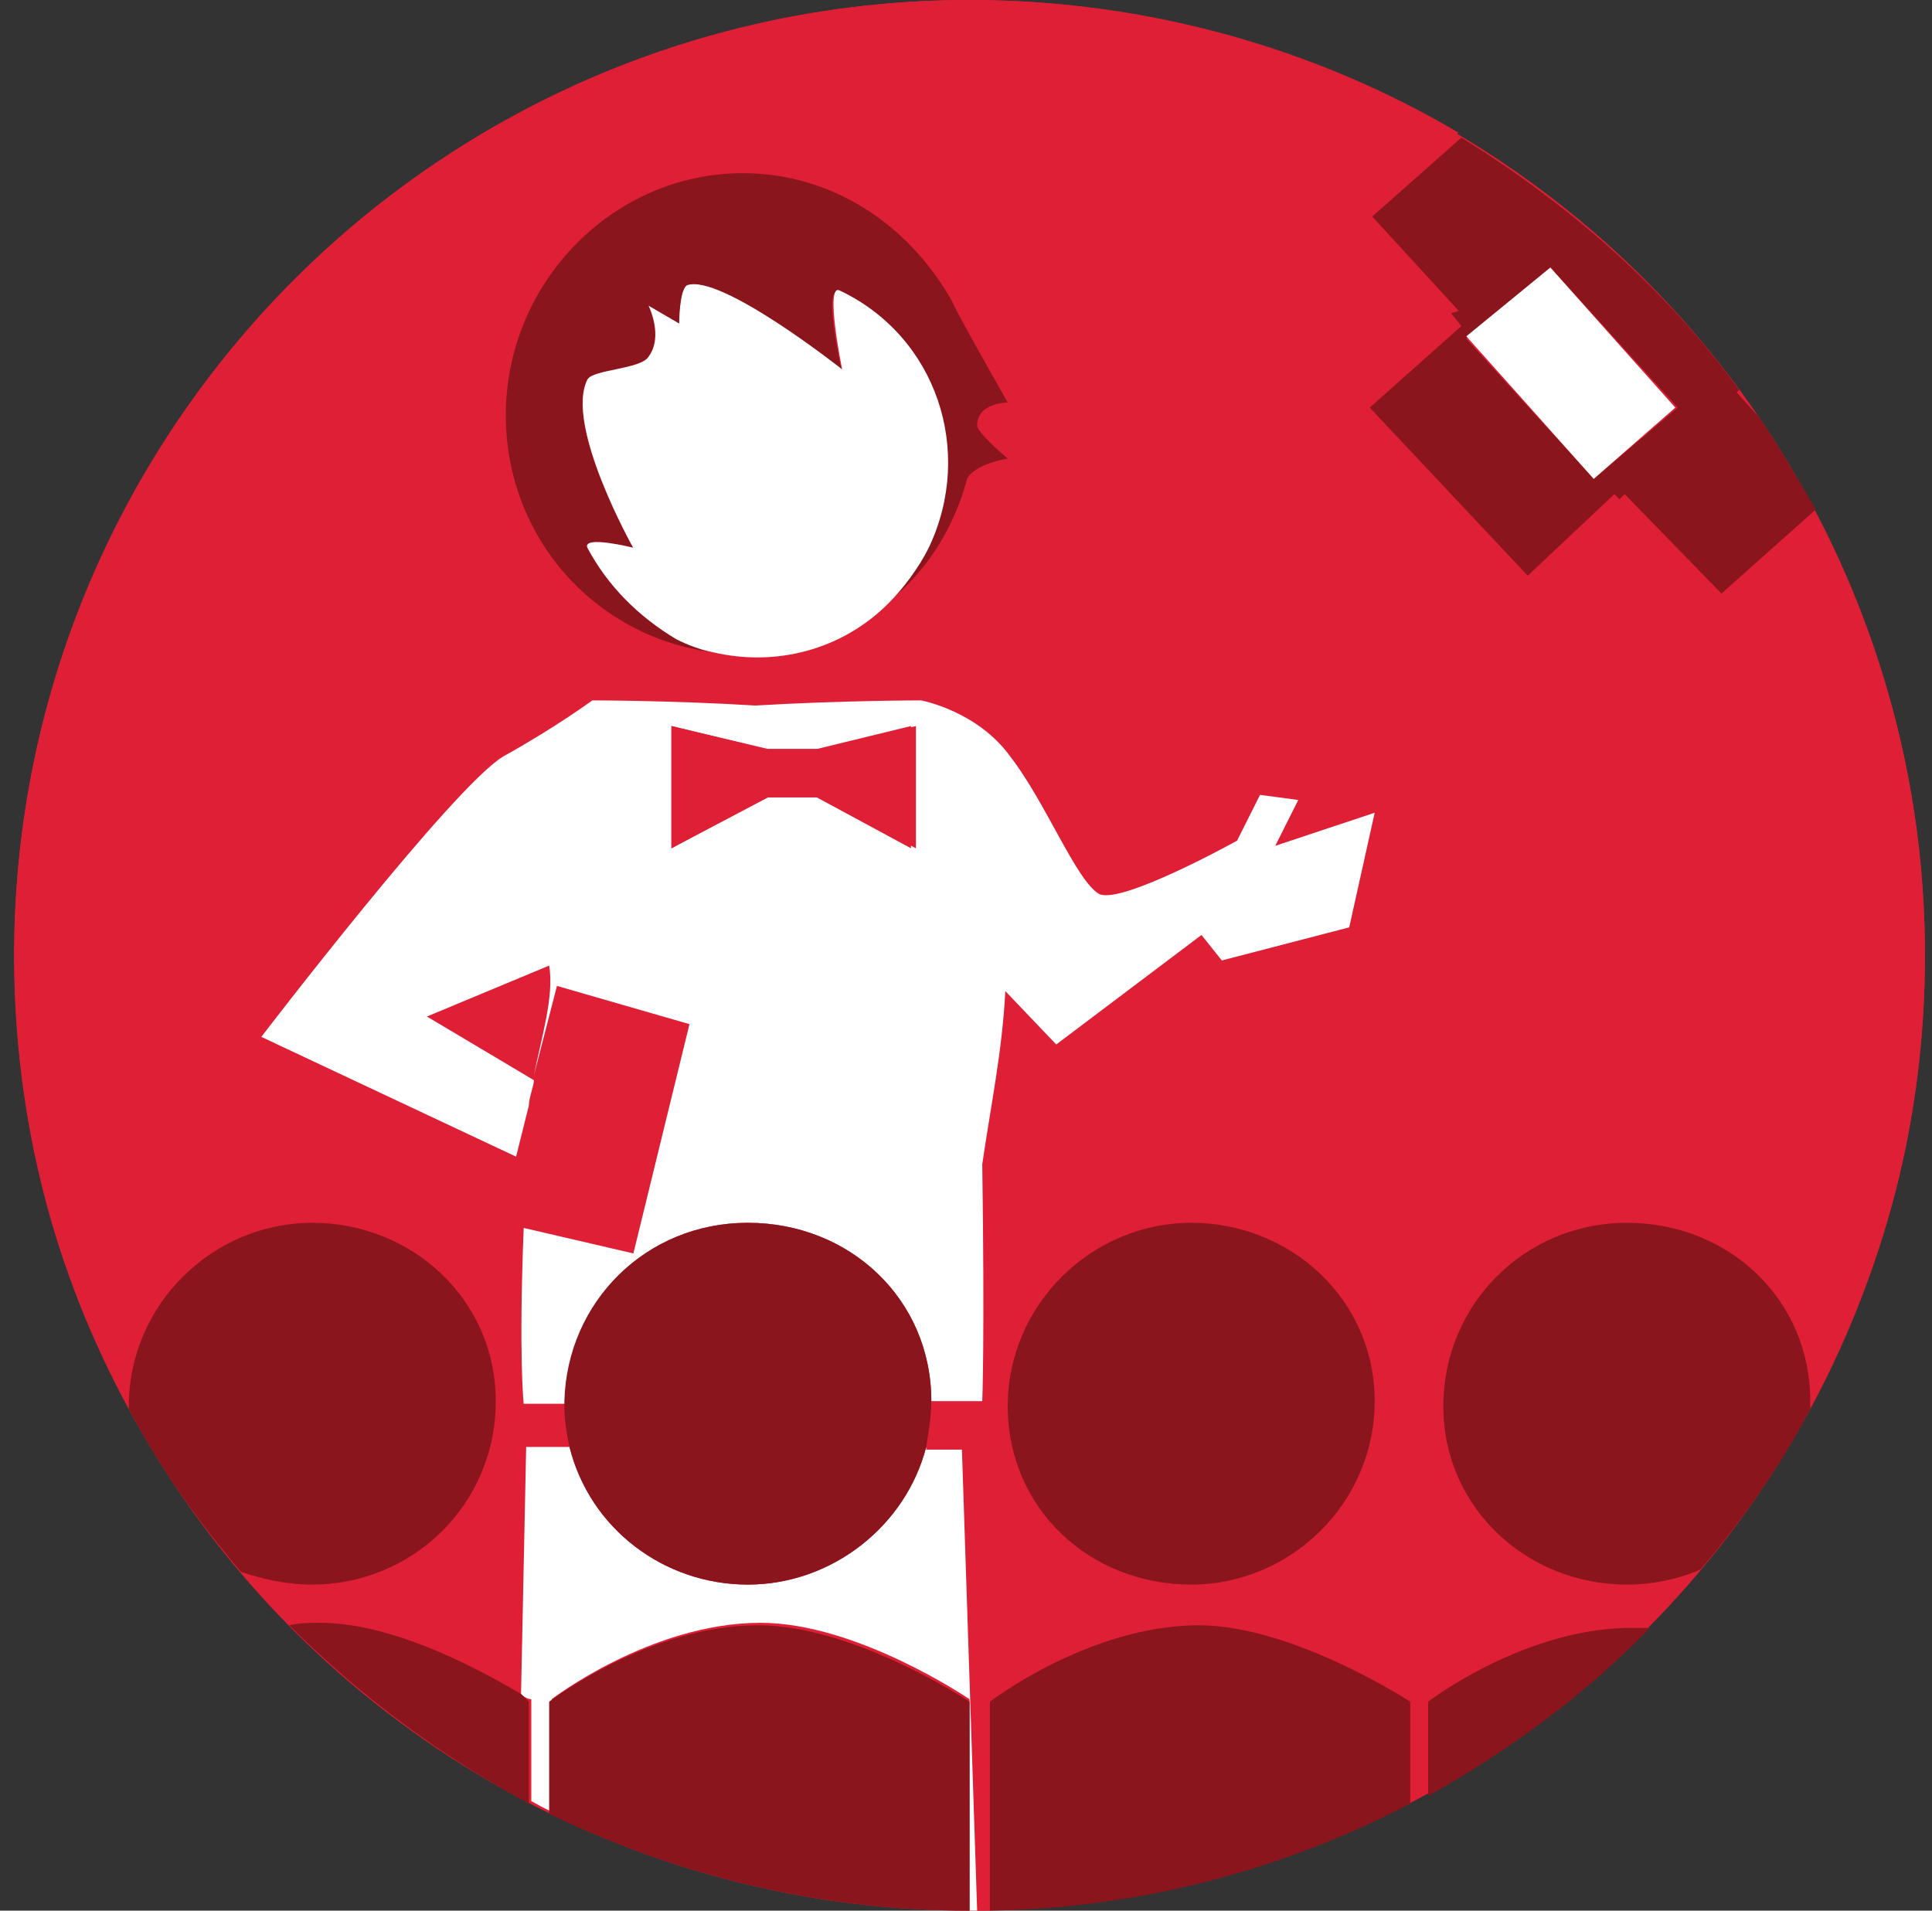
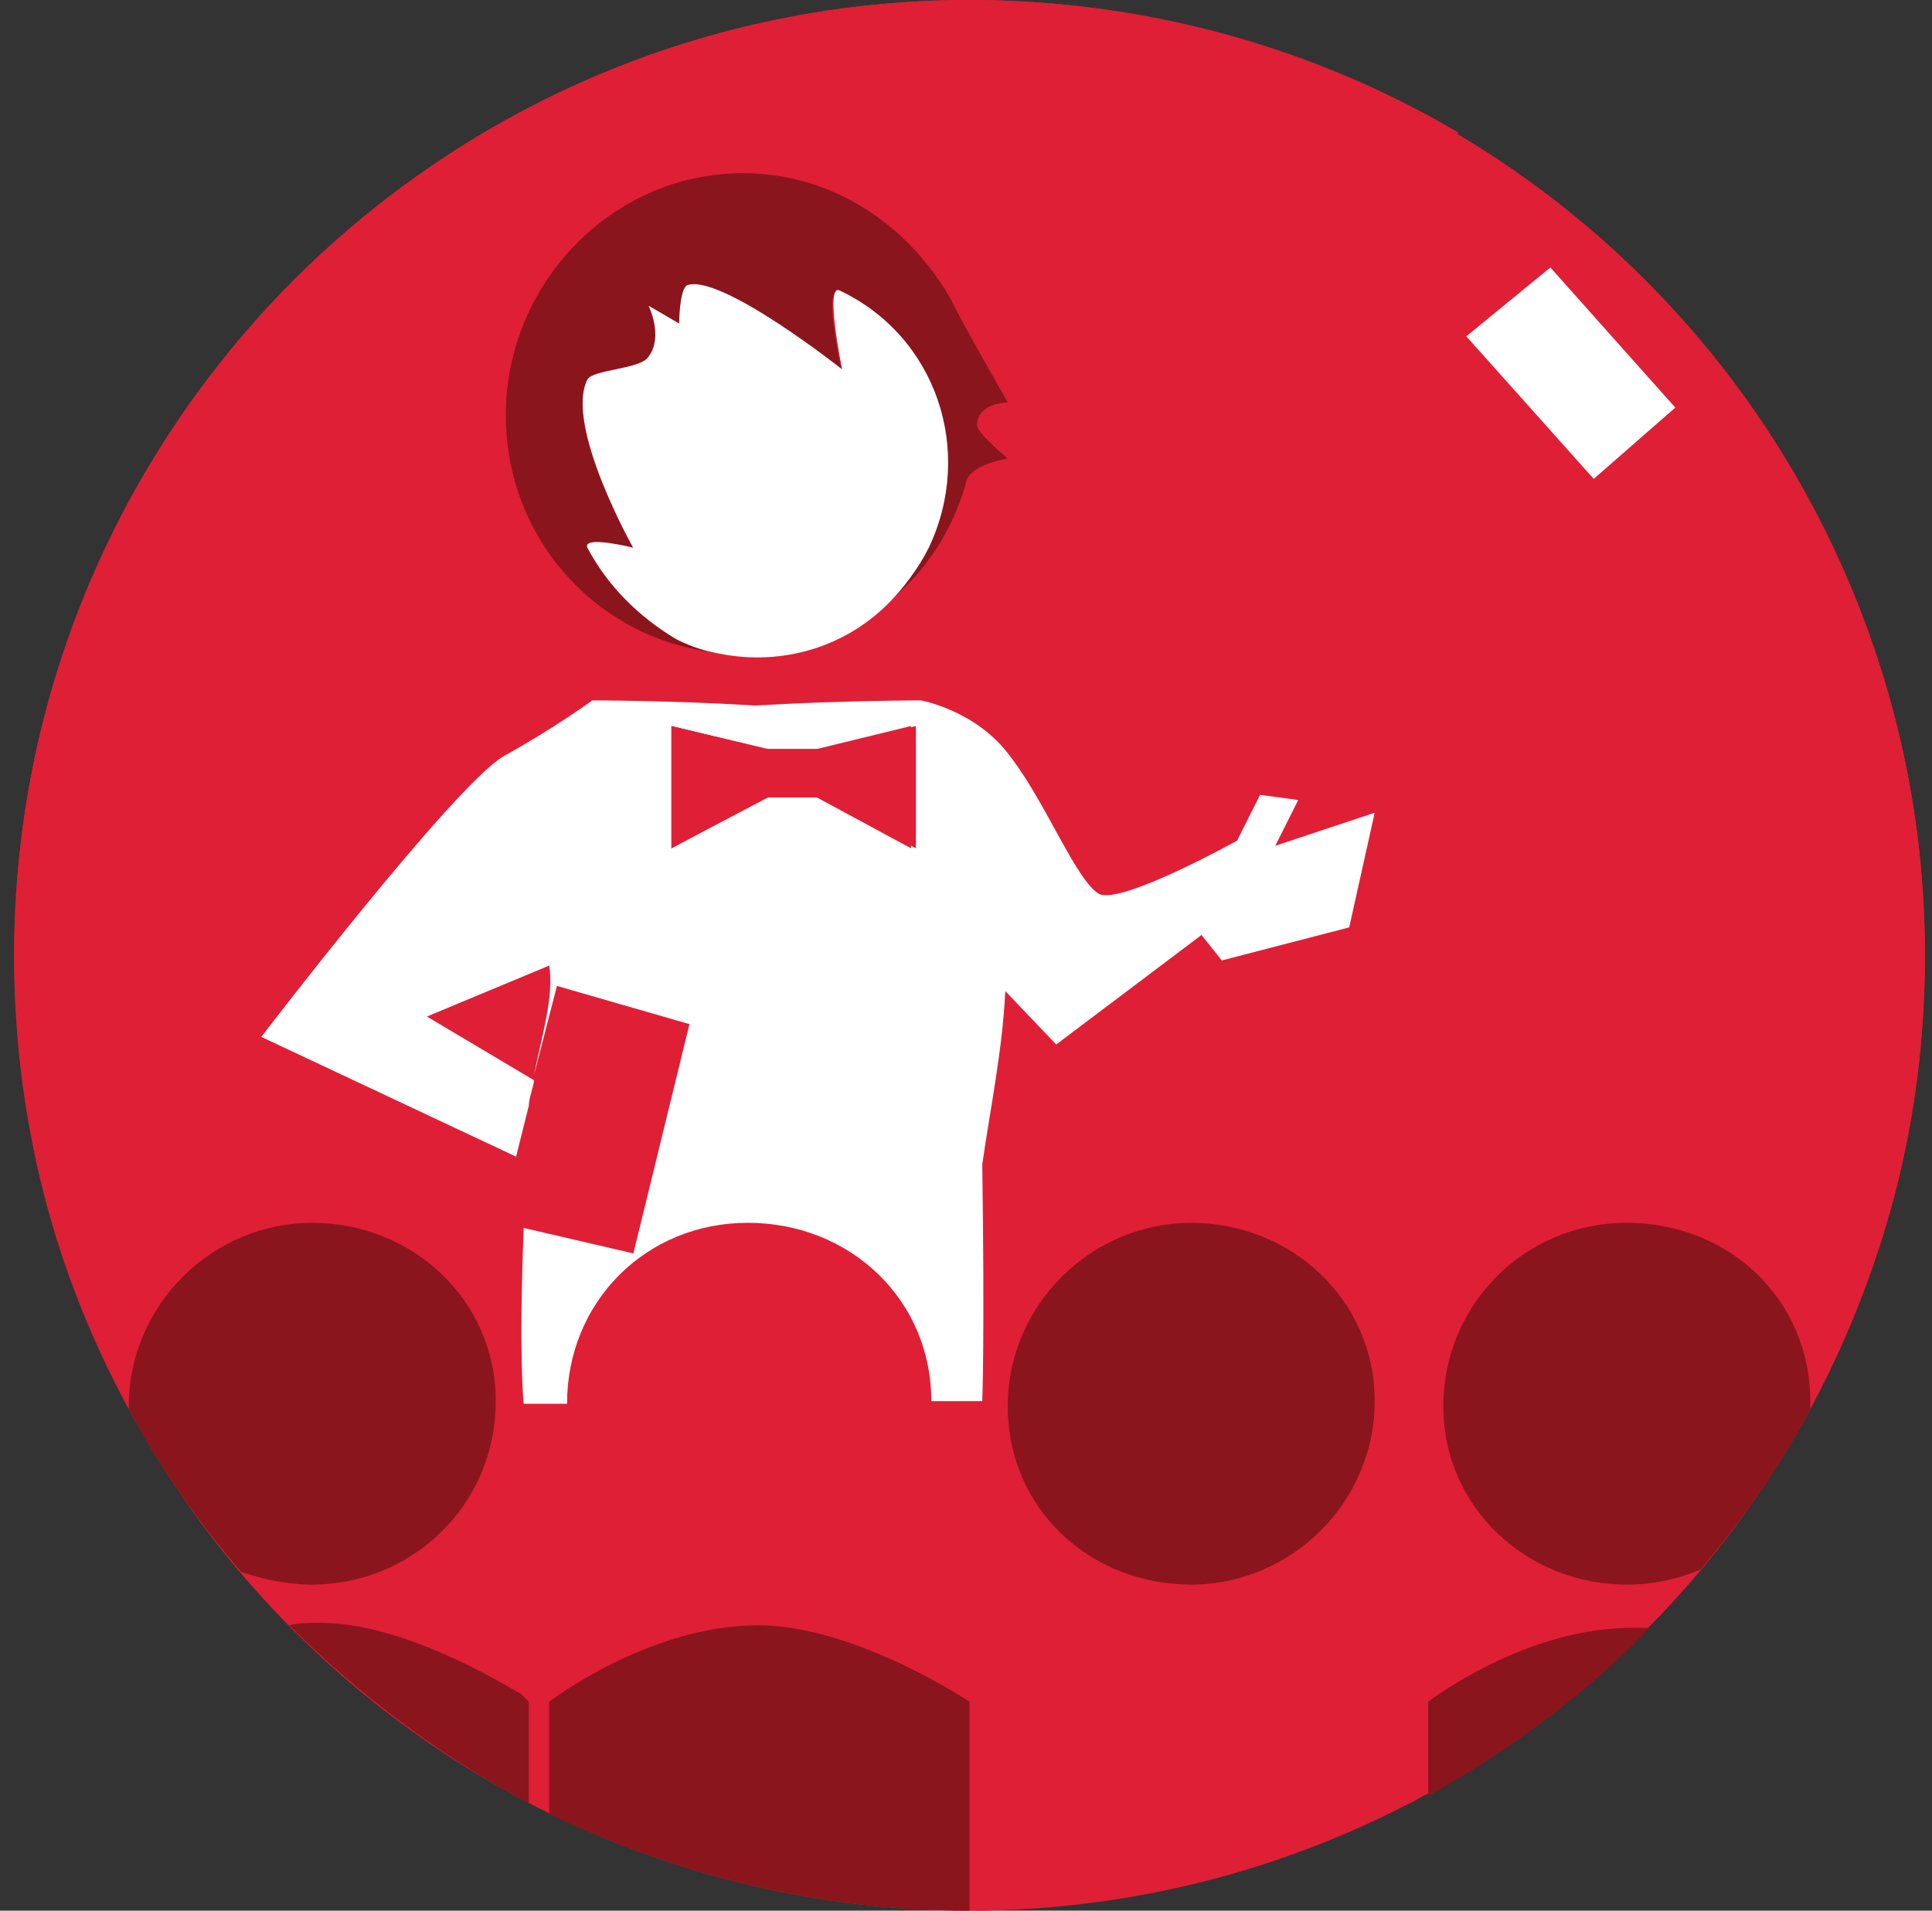
<svg xmlns="http://www.w3.org/2000/svg" version="1.1" id="Presentor" x="0px" y="0px" viewBox="412 0 1092 1080" enable-background="new 412 0 1092 1080" xml:space="preserve">
  <rect x="412" y="0" width="1092" height="1080" fill="#333333" stroke="none" />
  <circle fill="#DF1F36" cx="960" cy="540" r="540" />
  <g>
    <path fill="#DF1F36" d="M1383.4,334.1l-54.7-56.2l-1.4,2.9l-2.9-2.9l-49,46.1l-89.3-95l51.8-46.1l-5.8-7.2l4.3-1.4l-50.4-54.7   l50.4-44.6C1155.8,27.4,1060.8,0,960,0C661.9,0,420,241.9,420,540c0,93.6,23,180,64.8,256.3v-1.4c0-57.6,47.5-103.7,103.7-103.7   c56.2,0,103.7,43.2,103.7,100.8c0,57.6-47.5,103.7-103.7,103.7c-14.4,0-28.8-2.9-40.3-7.2c8.6,10.1,18.7,20.2,27.4,30.2   c5.8,0,11.5-1.4,17.3-1.4c44.6,0,96.5,28.8,113.8,40.3l2.9-139.7h24.5c-1.4-7.2-2.9-15.8-2.9-23c0-1.4,0-1.4,0-2.9h-23   c0,0-2.9-25.9,0-99.4l61.9,17.3l31.7-129.6l-74.9-21.6l-13,50.4c4.3-21.6,11.5-44.6,8.6-61.9L653.3,576l60.5,36   c0,4.3-2.9,11.5-2.9,14.4l-7.2,28.8l-144-67.7c0,0,108-141.1,136.8-158.4c28.8-17.3,50.4-31.7,50.4-31.7s44.6,0,92.2,2.9   c47.5-2.9,93.6-2.9,93.6-2.9s30.2,7.2,50.4,31.7c18.7,25.9,36,72,50.4,77.8c13,7.2,77.8-30.2,77.8-30.2l13-25.9l21.6,2.9l-13,25.9   l56.2-18.7l-14.4,64.8l-72,18.7l-11.5-14.4l-82.1,61.9l-28.8-30.2c-1.4,31.7-8.6,67.7-13,97.9c1.4,99.4,0,133.9,0,133.9h-28.8   c0,8.6-1.4,17.3-2.9,25.9h20.2l8.6,260.6c2.9,0,4.3,0,7.2,0V961.9c0,0,56.2-43.2,118.1-43.2c54.7,0,118.1,43.2,118.1,43.2v57.6   c4.3-1.4,7.2-4.3,11.5-5.8v-53.3c0,0,56.2-43.2,118.1-43.2c2.9,0,4.3,0,7.2,0c10.1-10.1,18.7-20.2,27.4-30.2   c-13,5.8-27.4,8.6-41.8,8.6c-56.2,0-103.7-43.2-103.7-100.8c0-57.6,46.1-103.7,103.7-103.7s103.7,43.2,103.7,100.8   c0,1.4,0,2.9,0,4.3C1477,720,1500,633.6,1500,540c0-92.2-23-177.1-63.4-253.4L1383.4,334.1z M981.6,259.2c0,0-18.7,2.9-21.6,11.5   c-7.2,28.8-24.5,53.3-46.1,70.6c-25.9,25.9-63.4,36-99.4,27.4c-66.2-8.6-116.6-66.2-116.6-133.9c0-73.4,60.5-136.8,133.9-136.8   c51.8,0,95,28.8,118.1,72c4.3,8.6,31.7,57.6,31.7,57.6s-17.3,0-17.3,13C964.3,244.8,981.6,259.2,981.6,259.2z M1085.3,895.7   c-57.6,0-103.7-43.2-103.7-100.8c0-57.6,47.5-103.7,103.7-103.7S1189,734.4,1189,792C1189,849.6,1141.4,895.7,1085.3,895.7z" />
    <path fill="#DF1F36" d="M1405,234.7c-4.3-5.8-7.2-11.5-11.5-15.8l-1.4,1.4L1405,234.7z" />
    <path fill="#FFFFFF" d="M834.7,691.2c57.6,0,103.7,43.2,103.7,100.8h28.8c0,0,1.4-34.6,0-133.9c4.3-30.2,11.5-64.8,13-97.9   l28.8,30.2l82.1-61.9l11.5,14.4l72-18.7l14.4-64.8l-56.2,18.7l13-25.9l-21.6-2.9l-13,25.9c0,0-64.8,36-77.8,30.2   c-13-7.2-30.2-51.8-50.4-77.8c-18.7-25.9-50.4-31.7-50.4-31.7s-44.6,0-93.6,2.9c-47.5-2.9-92.2-2.9-92.2-2.9s-21.6,15.8-50.4,31.7   C667.7,445,559.7,586.1,559.7,586.1l144,67.7l7.2-28.8c0-4.3,2.9-11.5,2.9-14.4l-60.5-36l69.1-28.8c2.9,17.3-4.3,40.3-8.6,61.9   l13-50.4l74.9,21.6l-31.7,129.6L708,694.1c-2.9,73.4,0,99.4,0,99.4h24.5C732.5,735.8,777.1,691.2,834.7,691.2z M791.5,479.5v-69.1   l54.7,13H875l54.7-13v69.1L875,450.7h-28.8L791.5,479.5z" />
-     <path fill="#FFFFFF" d="M935.5,817.9c-11.5,44.6-53.3,77.8-100.8,77.8c-47.5,0-89.3-31.7-100.8-77.8h-24.5l-2.9,139.7   c2.9,2.9,5.8,2.9,5.8,2.9v57.6c2.9,1.4,7.2,4.3,11.5,5.8v-63.4c0,0,56.2-43.2,118.1-43.2c54.7,0,118.1,43.2,118.1,43.2V1080   c1.4,0,2.9,0,4.3,0l-8.6-260.6h-20.2L935.5,817.9L935.5,817.9z" />
    <path fill="#8B151C" d="M981.6,227.5c0,0-28.8-50.4-31.7-57.6c-24.5-43.2-67.7-72-118.1-72c-73.4,0-133.9,61.9-133.9,136.8   c0,69.1,50.4,125.3,116.6,133.9c-7.2-1.4-13-4.3-20.2-7.2c-21.6-13-38.9-30.2-50.4-51.8c-2.9-7.2,25.9,0,25.9,0s-38.9-69.1-25.9-95   c2.9-5.8,30.2-5.8,34.6-13c8.6-11.5,0-28.8,0-28.8l17.3,11.5c0,0,0-18.7,4.3-21.6c18.7-7.2,87.8,47.5,87.8,47.5   s-11.5-50.4-1.4-44.6c54.7,25.9,74.9,90.7,49,144c-5.8,13-14.4,23-23,31.7c23-17.3,38.9-43.2,46.1-70.6c4.3-8.6,23-11.5,23-11.5   s-17.3-14.4-17.3-18.7C964.3,227.5,981.6,227.5,981.6,227.5z" />
    <path fill="#FFFFFF" d="M886.6,164.2c-8.6-4.3,1.4,44.6,1.4,44.6s-69.1-54.7-87.8-47.5c-4.3,2.9-4.3,21.6-4.3,21.6l-17.3-10.1   c0,0,8.6,17.3,0,28.8c-4.3,7.2-31.7,7.2-34.6,13c-13,25.9,25.9,95,25.9,95s-28.8-7.2-25.9,0c11.5,21.6,28.8,38.9,50.4,51.8   c5.8,2.9,13,5.8,20.2,7.2c36,8.6,73.4-1.4,99.4-27.4c8.6-8.6,17.3-20.2,23-31.7C962.9,254.9,941.3,190.1,886.6,164.2z" />
    <polygon fill="#DF1F36" points="873.6,450.7 926.9,479.5 926.9,410.4 873.6,423.4 844.8,423.4 791.5,410.4 791.5,479.5    844.8,450.7  " />
    <path fill="#8B151C" d="M692.2,792c0-57.6-47.5-100.8-103.7-100.8c-56.2,0-103.7,46.1-103.7,103.7v1.4   c17.3,33.1,38.9,63.4,63.4,92.2c13,4.3,25.9,7.2,40.3,7.2C644.6,895.7,692.2,851,692.2,792z" />
    <path fill="#8B151C" d="M706.6,957.6c-17.3-10.1-69.1-40.3-113.8-40.3c-5.8,0-11.5,0-17.3,1.4c40.3,40.3,85,73.4,135.4,100.8v-57.6   C710.9,961.9,709.4,960.5,706.6,957.6z" />
    <path fill="#8B151C" d="M840.5,918.7c-61.9,0-118.1,43.2-118.1,43.2v63.4c72,34.6,152.6,54.7,237.6,54.7V961.9   C960,961.9,895.2,918.7,840.5,918.7z" />
-     <path fill="#8B151C" d="M834.7,895.7c47.5,0,89.3-33.1,100.8-77.8c1.4-8.6,2.9-17.3,2.9-25.9c0-57.6-46.1-100.8-103.7-100.8   S732.5,735.8,731,792c0,1.4,0,1.4,0,2.9c0,8.6,1.4,15.8,2.9,23C745.4,864,787.2,895.7,834.7,895.7z" />
    <path fill="#8B151C" d="M1085.3,691.2c-56.2,0-103.7,46.1-103.7,103.7c0,57.6,46.1,100.8,103.7,100.8   c56.2,0,103.7-46.1,103.7-103.7C1189,734.4,1141.4,691.2,1085.3,691.2z" />
-     <path fill="#8B151C" d="M1089.6,918.7c-61.9,0-118.1,43.2-118.1,43.2V1080c85-1.4,165.6-23,237.6-60.5v-57.6   C1209.1,961.9,1142.9,918.7,1089.6,918.7z" />
    <path fill="#8B151C" d="M1331.5,691.2c-57.6,0-103.7,46.1-103.7,103.7c0,57.6,47.5,100.8,103.7,100.8c14.4,0,28.8-2.9,41.8-8.6   c23-27.4,44.6-57.6,61.9-90.7c0-1.4,0-2.9,0-4.3C1435.2,734.4,1389.1,691.2,1331.5,691.2z" />
    <path fill="#8B151C" d="M1219.2,961.9v53.3c46.1-25.9,89.3-57.6,125.3-95c-2.9,0-4.3,0-7.2,0   C1275.4,918.7,1219.2,961.9,1219.2,961.9z" />
-     <path fill="#8B151C" d="M1236.5,175.7l-4.3,1.4l5.8,7.2l-51.8,46.1l89.3,95l49-46.1l2.9,2.9l2.9-2.9l54.7,56.2l53.3-47.5   c-10.1-17.3-20.2-34.6-31.7-51.8l-13-14.4l1.4-1.4c-41.8-57.6-96.5-105.1-157-142.6l-50.4,44.6L1236.5,175.7z M1288.3,151.2   l72,79.2l-47.5,40.3l-72-79.2L1288.3,151.2z" />
    <polygon fill="#FFFFFF" points="1358.9,230.4 1288.3,151.2 1240.8,190.1 1312.8,270.7  " />
  </g>
</svg>